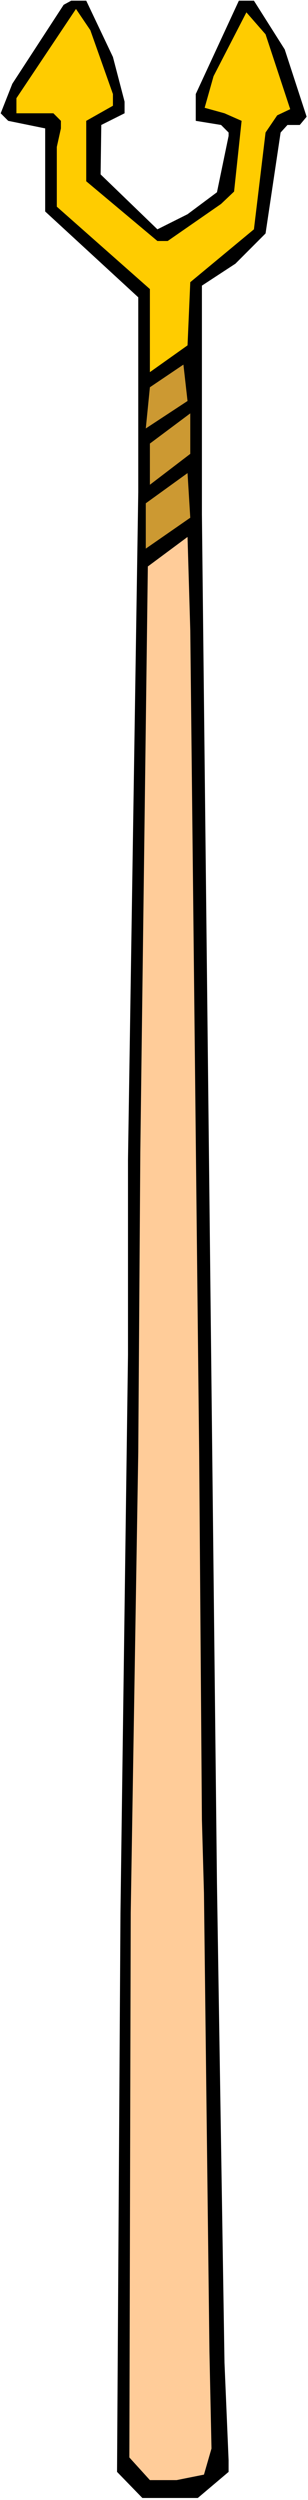
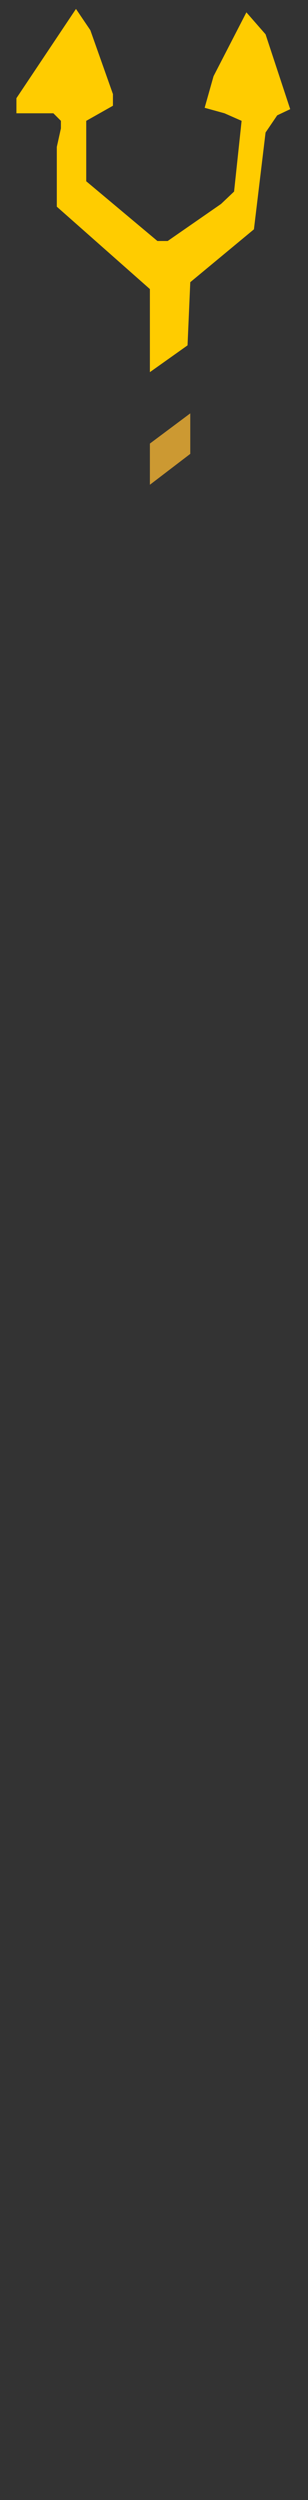
<svg xmlns="http://www.w3.org/2000/svg" xmlns:ns1="http://sodipodi.sourceforge.net/DTD/sodipodi-0.dtd" xmlns:ns2="http://www.inkscape.org/namespaces/inkscape" version="1.0" width="19.238mm" height="155.668mm" id="svg7" ns1:docname="Pitchfork 02.wmf">
  <rect width="100%" height="100%" fill="#333333" stroke="none" />
  <ns1:namedview id="namedview7" pagecolor="#ffffff" bordercolor="#000000" borderopacity="0.25" ns2:showpageshadow="2" ns2:pageopacity="0.0" ns2:pagecheckerboard="0" ns2:deskcolor="#d1d1d1" ns2:document-units="mm" />
  <defs id="defs1">
    <pattern id="WMFhbasepattern" patternUnits="userSpaceOnUse" width="6" height="6" x="0" y="0" />
  </defs>
-   <path style="fill:#ffffff;fill-opacity:1;fill-rule:evenodd;stroke:none" d="M 0,588.353 H 72.71 V 0 H 0 Z" id="path1" />
-   <path style="fill:#000000;fill-opacity:1;fill-rule:evenodd;stroke:none" d="m 26.66,13.412 2.747,10.503 v 2.747 l -5.494,2.747 -0.162,11.635 13.411,12.927 7.109,-3.555 6.948,-5.171 2.747,-13.25 V 31.187 L 52.189,29.41 46.211,28.44 V 22.138 L 56.39,0.162 h 3.555 l 7.271,11.473 5.17,15.836 -1.616,1.939 h -2.908 l -1.616,1.778 -3.555,23.754 -7.109,7.11 -7.917,5.171 v 53.81 l 3.555,322.213 1.777,112.791 0.969,22.946 v 2.747 l -7.271,6.14 H 33.608 L 27.63,581.728 28.438,450.193 30.215,318.819 V 272.927 L 32.639,115.861 V 69.969 L 10.664,49.77 V 30.218 L 1.939,28.44 0.162,26.663 2.908,19.714 15.027,1.131 16.804,0.162 h 3.555 z" id="path2" />
  <path style="fill:#ffcc00;fill-opacity:1;fill-rule:evenodd;stroke:none" d="m 26.66,22.138 v 2.747 l -6.302,3.555 v 14.22 l 16.804,14.058 h 2.424 l 12.603,-8.726 3.07,-2.909 1.777,-16.644 -4.039,-1.778 -4.686,-1.293 2.101,-7.433 7.756,-15.028 4.524,5.171 5.817,17.613 -3.07,1.454 -2.747,4.04 -2.747,22.784 -15.027,12.443 -0.646,14.866 -8.887,6.302 V 68.03 L 13.411,48.639 V 34.58 l 0.969,-4.363 V 28.44 L 12.603,26.663 H 3.878 V 23.108 L 17.935,2.101 l 3.393,5.009 z" id="path3" />
-   <path style="fill:#cc9932;fill-opacity:1;fill-rule:evenodd;stroke:none" d="m 34.416,100.833 0.969,-9.695 7.917,-5.333 0.969,8.564 z" id="path4" />
  <path style="fill:#cc9932;fill-opacity:1;fill-rule:evenodd;stroke:none" d="m 35.385,114.083 v -9.695 l 9.533,-7.11 v 9.534 z" id="path5" />
-   <path style="fill:#cc9932;fill-opacity:1;fill-rule:evenodd;stroke:none" d="m 34.416,129.111 v -10.665 l 9.856,-7.11 0.646,10.503 z" id="path6" />
-   <path style="fill:#ffcc99;fill-opacity:1;fill-rule:evenodd;stroke:none" d="m 47.019,342.088 0.646,86.128 0.485,17.29 1.293,107.943 0.485,22.784 -1.777,6.14 -6.463,1.293 h -6.302 l -4.847,-5.333 0.323,-128.142 1.777,-108.428 0.485,-70.615 1.777,-137.837 9.371,-6.948 0.646,21.976 z" id="path7" />
</svg>